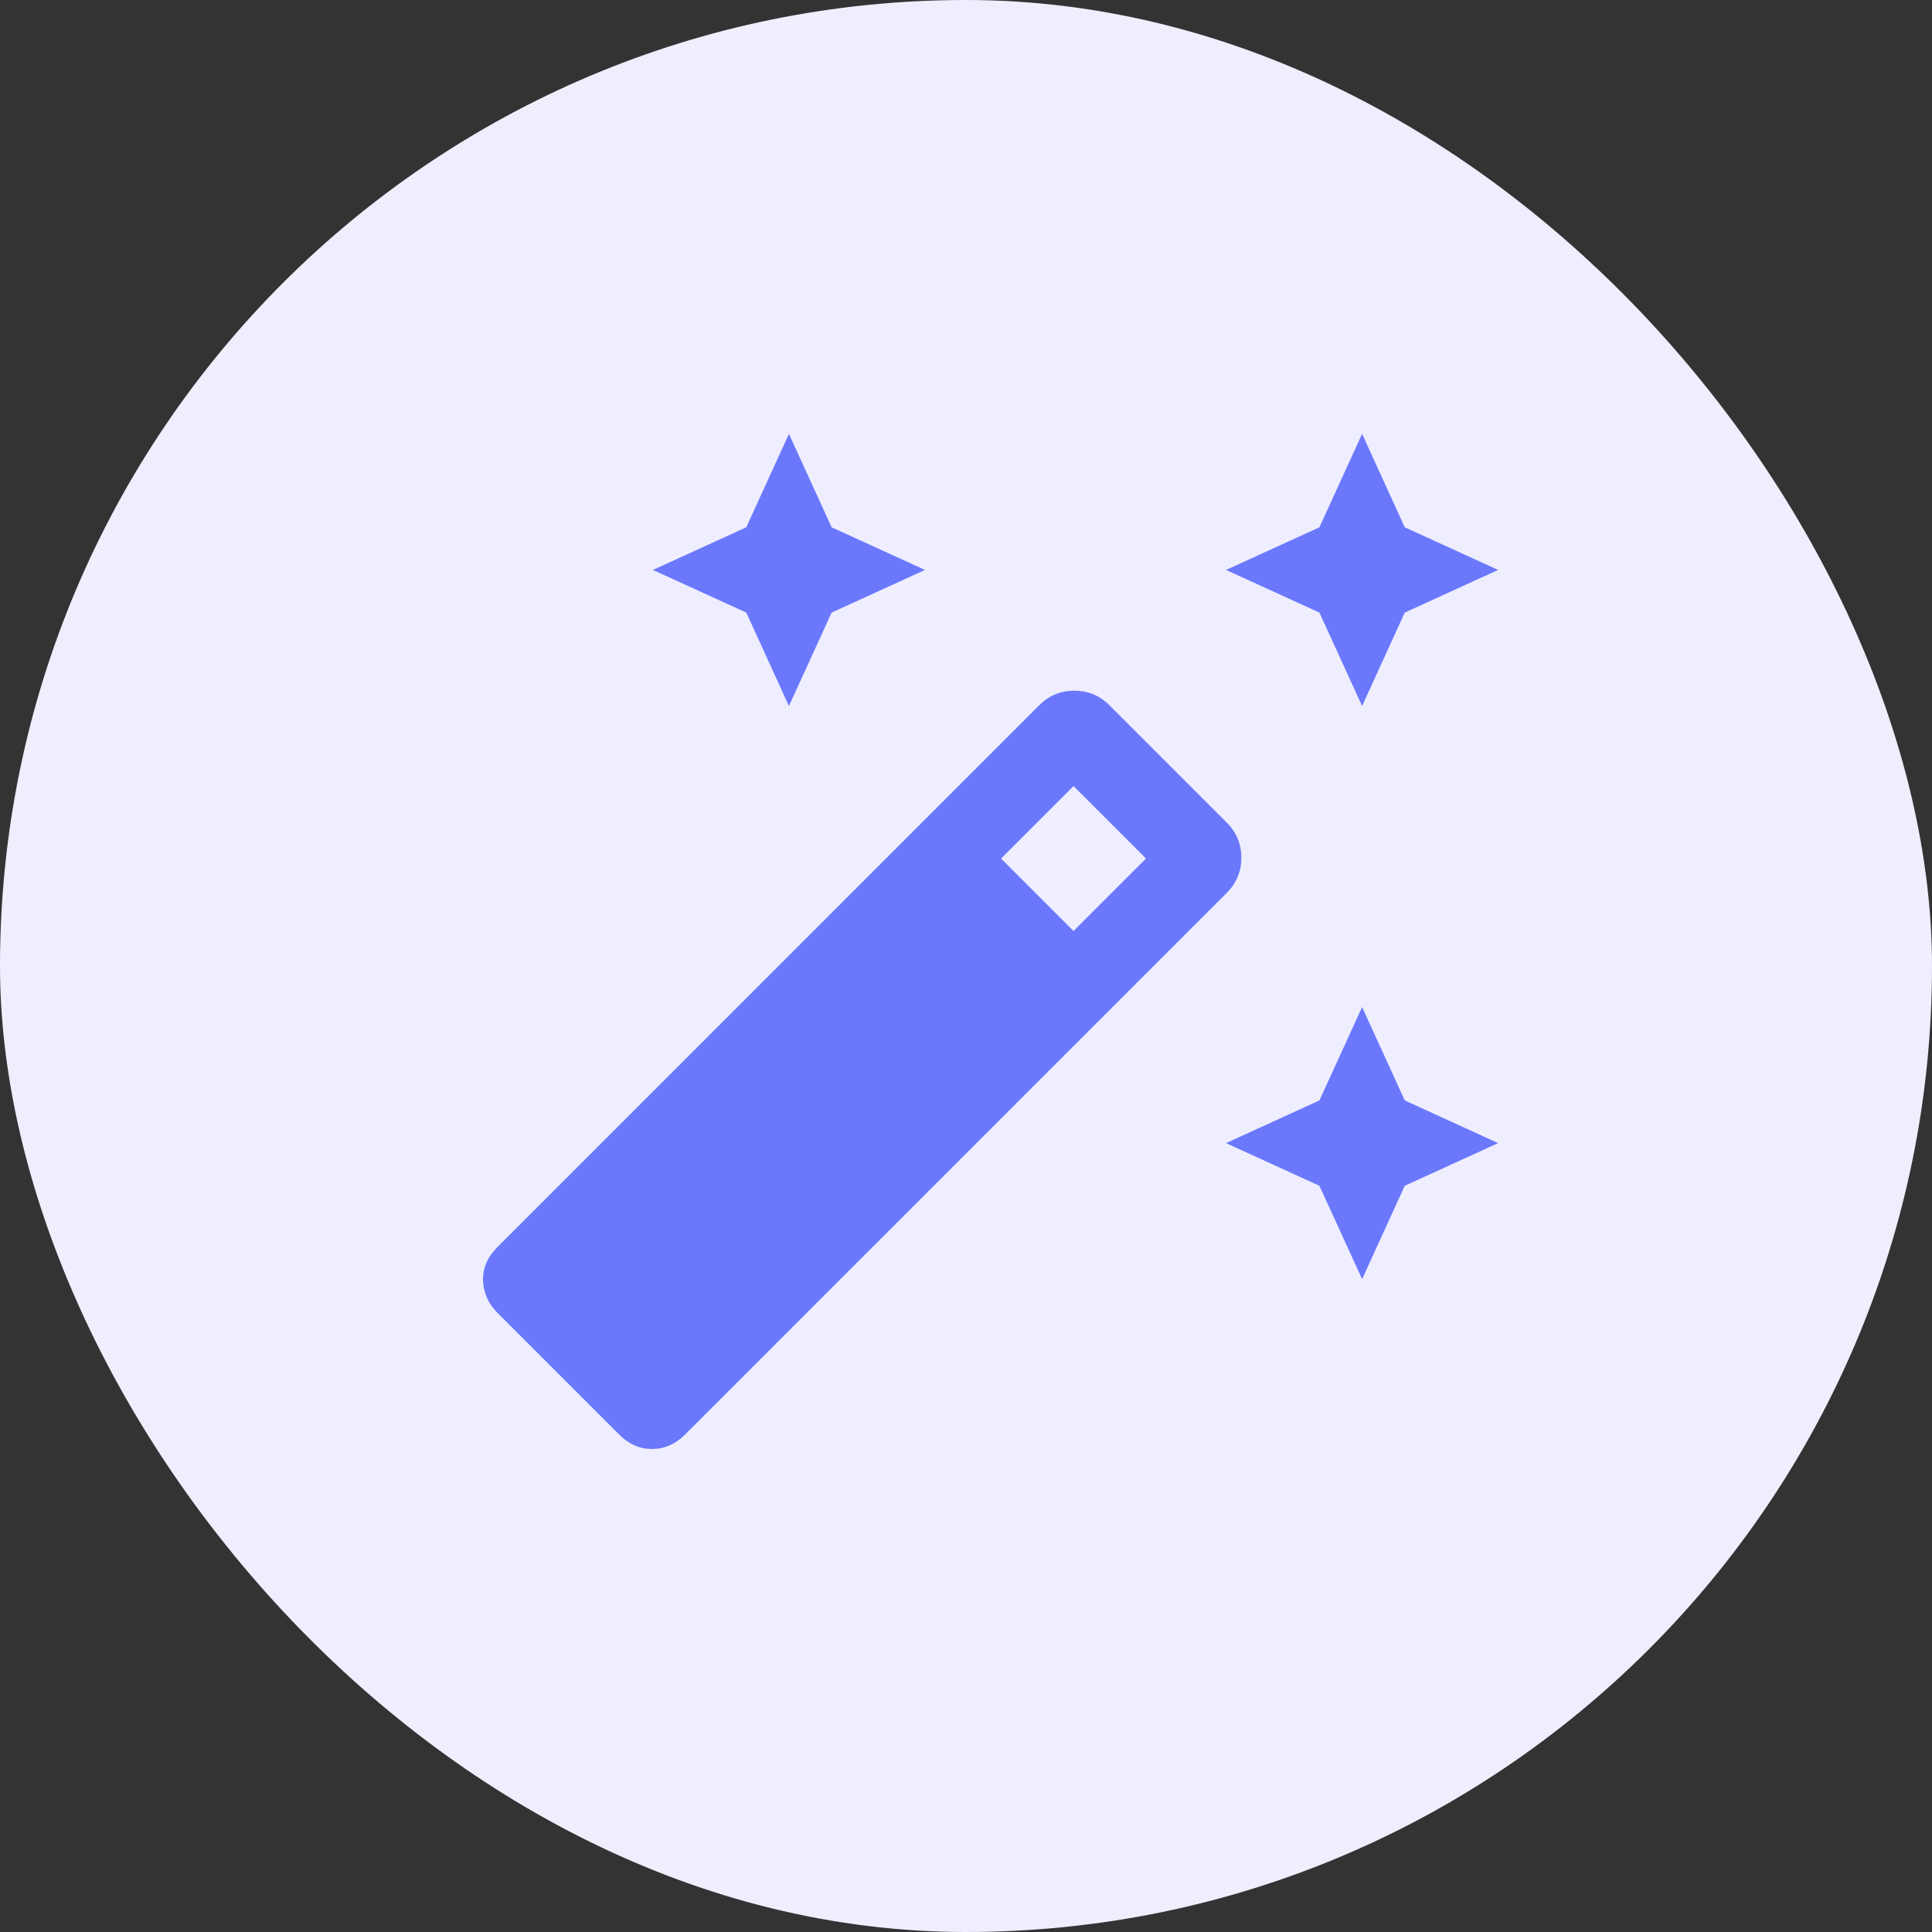
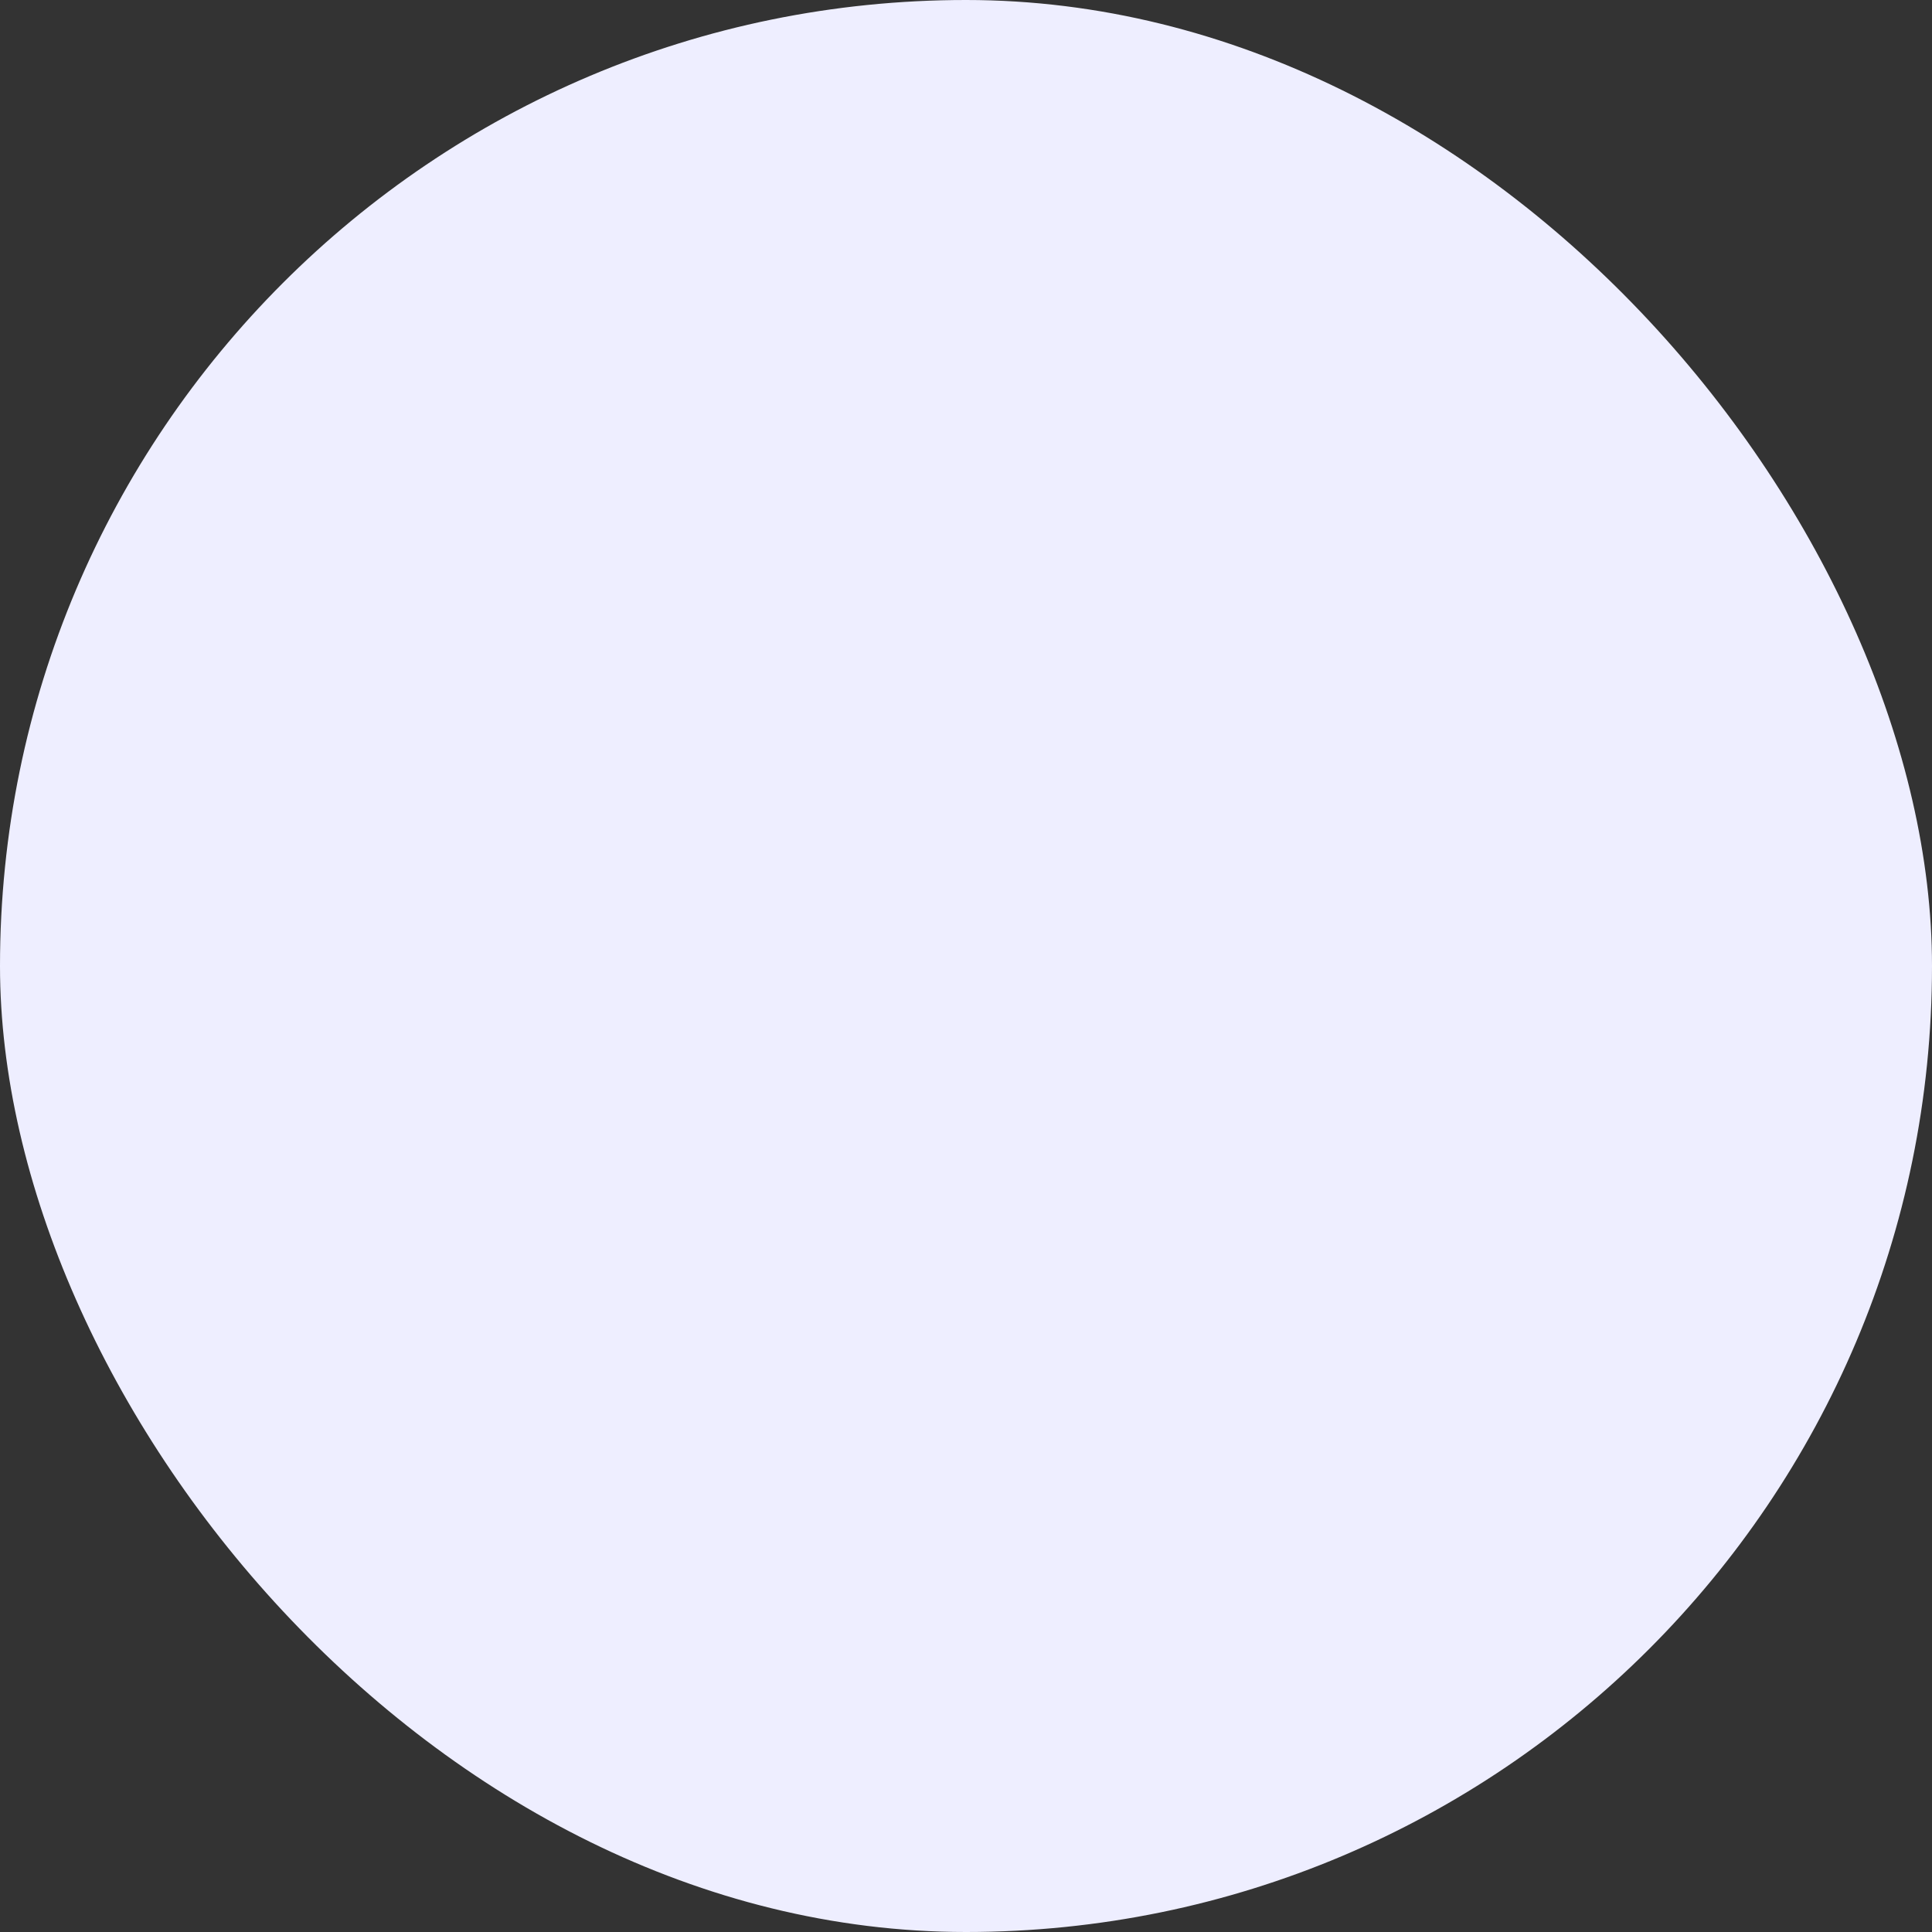
<svg xmlns="http://www.w3.org/2000/svg" width="40" height="40" viewBox="0 0 40 40" fill="none">
  <rect x="0" y="0" width="40" height="40" fill="#333333" stroke="none" />
  <rect width="40" height="40" rx="20" fill="#EEEEFF" />
  <mask id="mask0_4607_19340" style="mask-type:alpha" maskUnits="userSpaceOnUse" x="8" y="8" width="24" height="24">
    <rect x="8" y="8" width="24" height="24" fill="#D9D9D9" />
  </mask>
  <g mask="url(#mask0_4607_19340)">
-     <path d="M28.201 14.617L27.317 12.683L25.384 11.8L27.317 10.917L28.201 8.983L29.084 10.917L31.017 11.8L29.084 12.683L28.201 14.617ZM16.334 14.617L15.451 12.683L13.518 11.8L15.451 10.917L16.334 8.983L17.218 10.917L19.151 11.8L17.218 12.683L16.334 14.617ZM28.201 26.483L27.317 24.55L25.384 23.667L27.317 22.783L28.201 20.85L29.084 22.783L31.017 23.667L29.084 24.55L28.201 26.483ZM12.818 29.7L10.301 27.183C10.112 26.994 10.012 26.772 10.001 26.517C9.99 26.261 10.09 26.028 10.301 25.817L21.517 14.6C21.718 14.4 21.959 14.3 22.242 14.3C22.526 14.3 22.767 14.4 22.968 14.6L25.401 17.033C25.601 17.233 25.701 17.475 25.701 17.758C25.701 18.042 25.601 18.283 25.401 18.483L14.184 29.7C13.984 29.9 13.756 30 13.501 30C13.245 30 13.018 29.9 12.818 29.7ZM22.226 19.275L23.726 17.775L22.226 16.275L20.726 17.775L22.226 19.275Z" fill="#6B78FC" />
-   </g>
+     </g>
</svg>